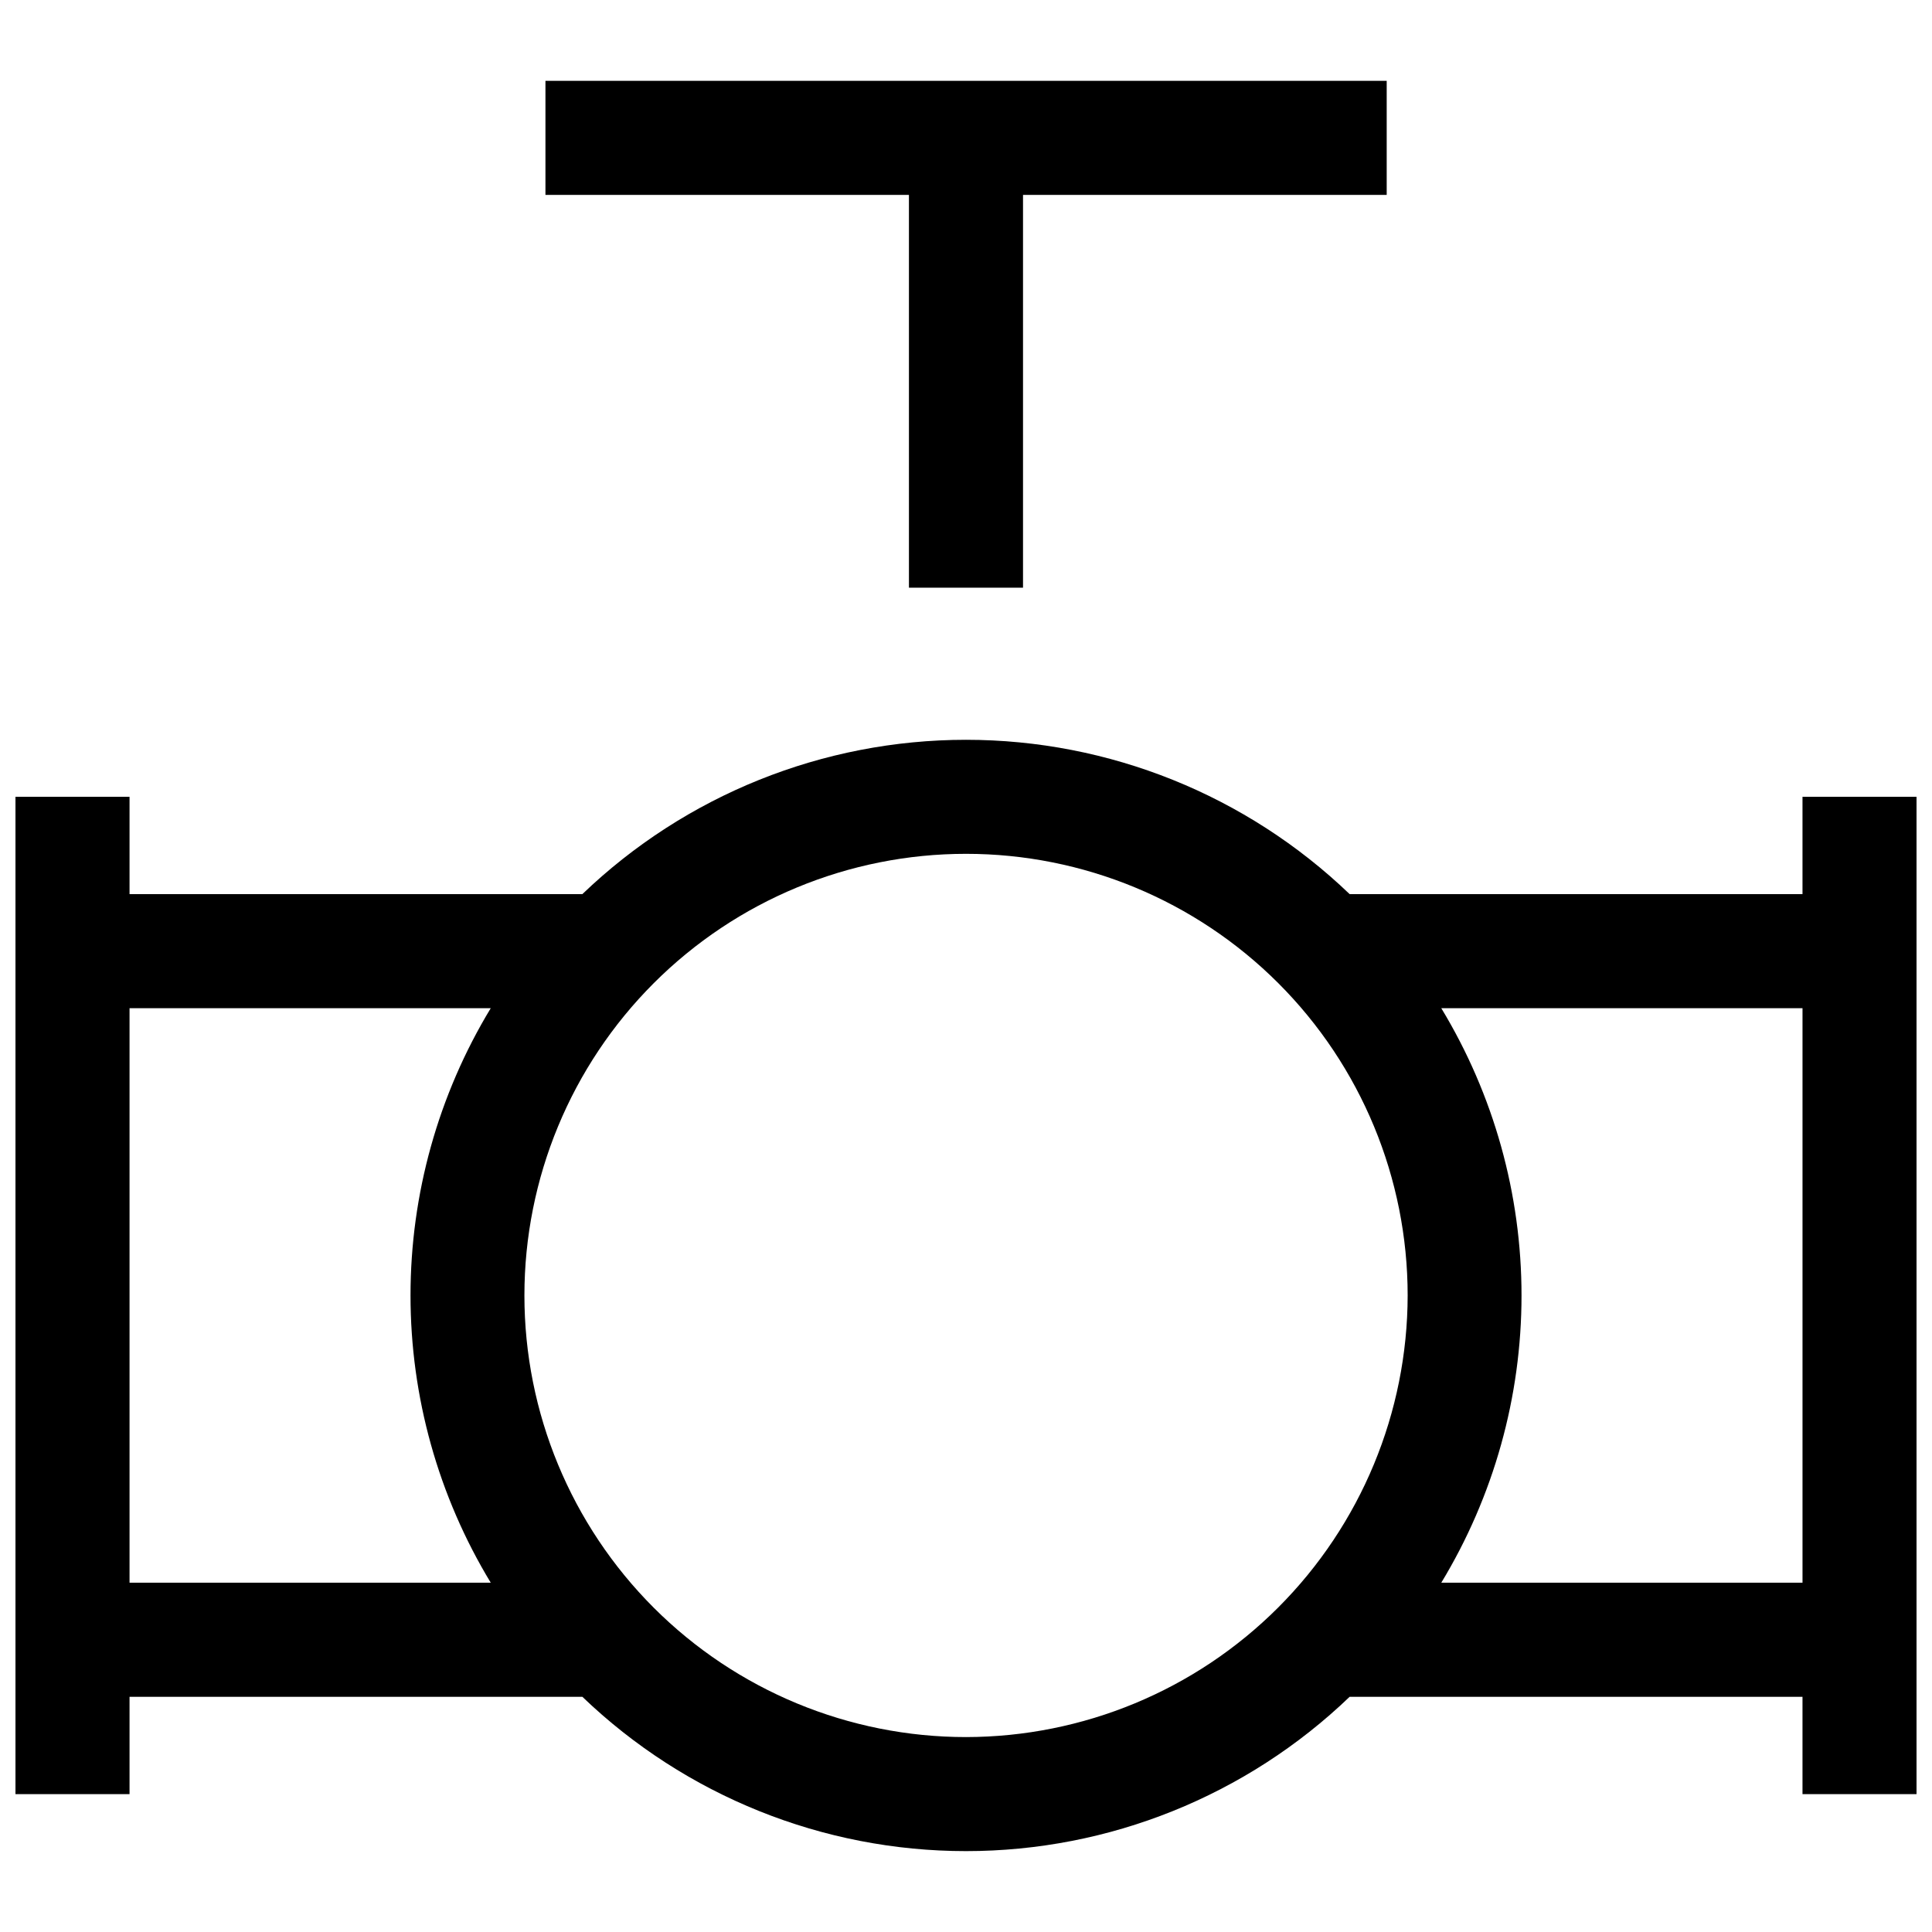
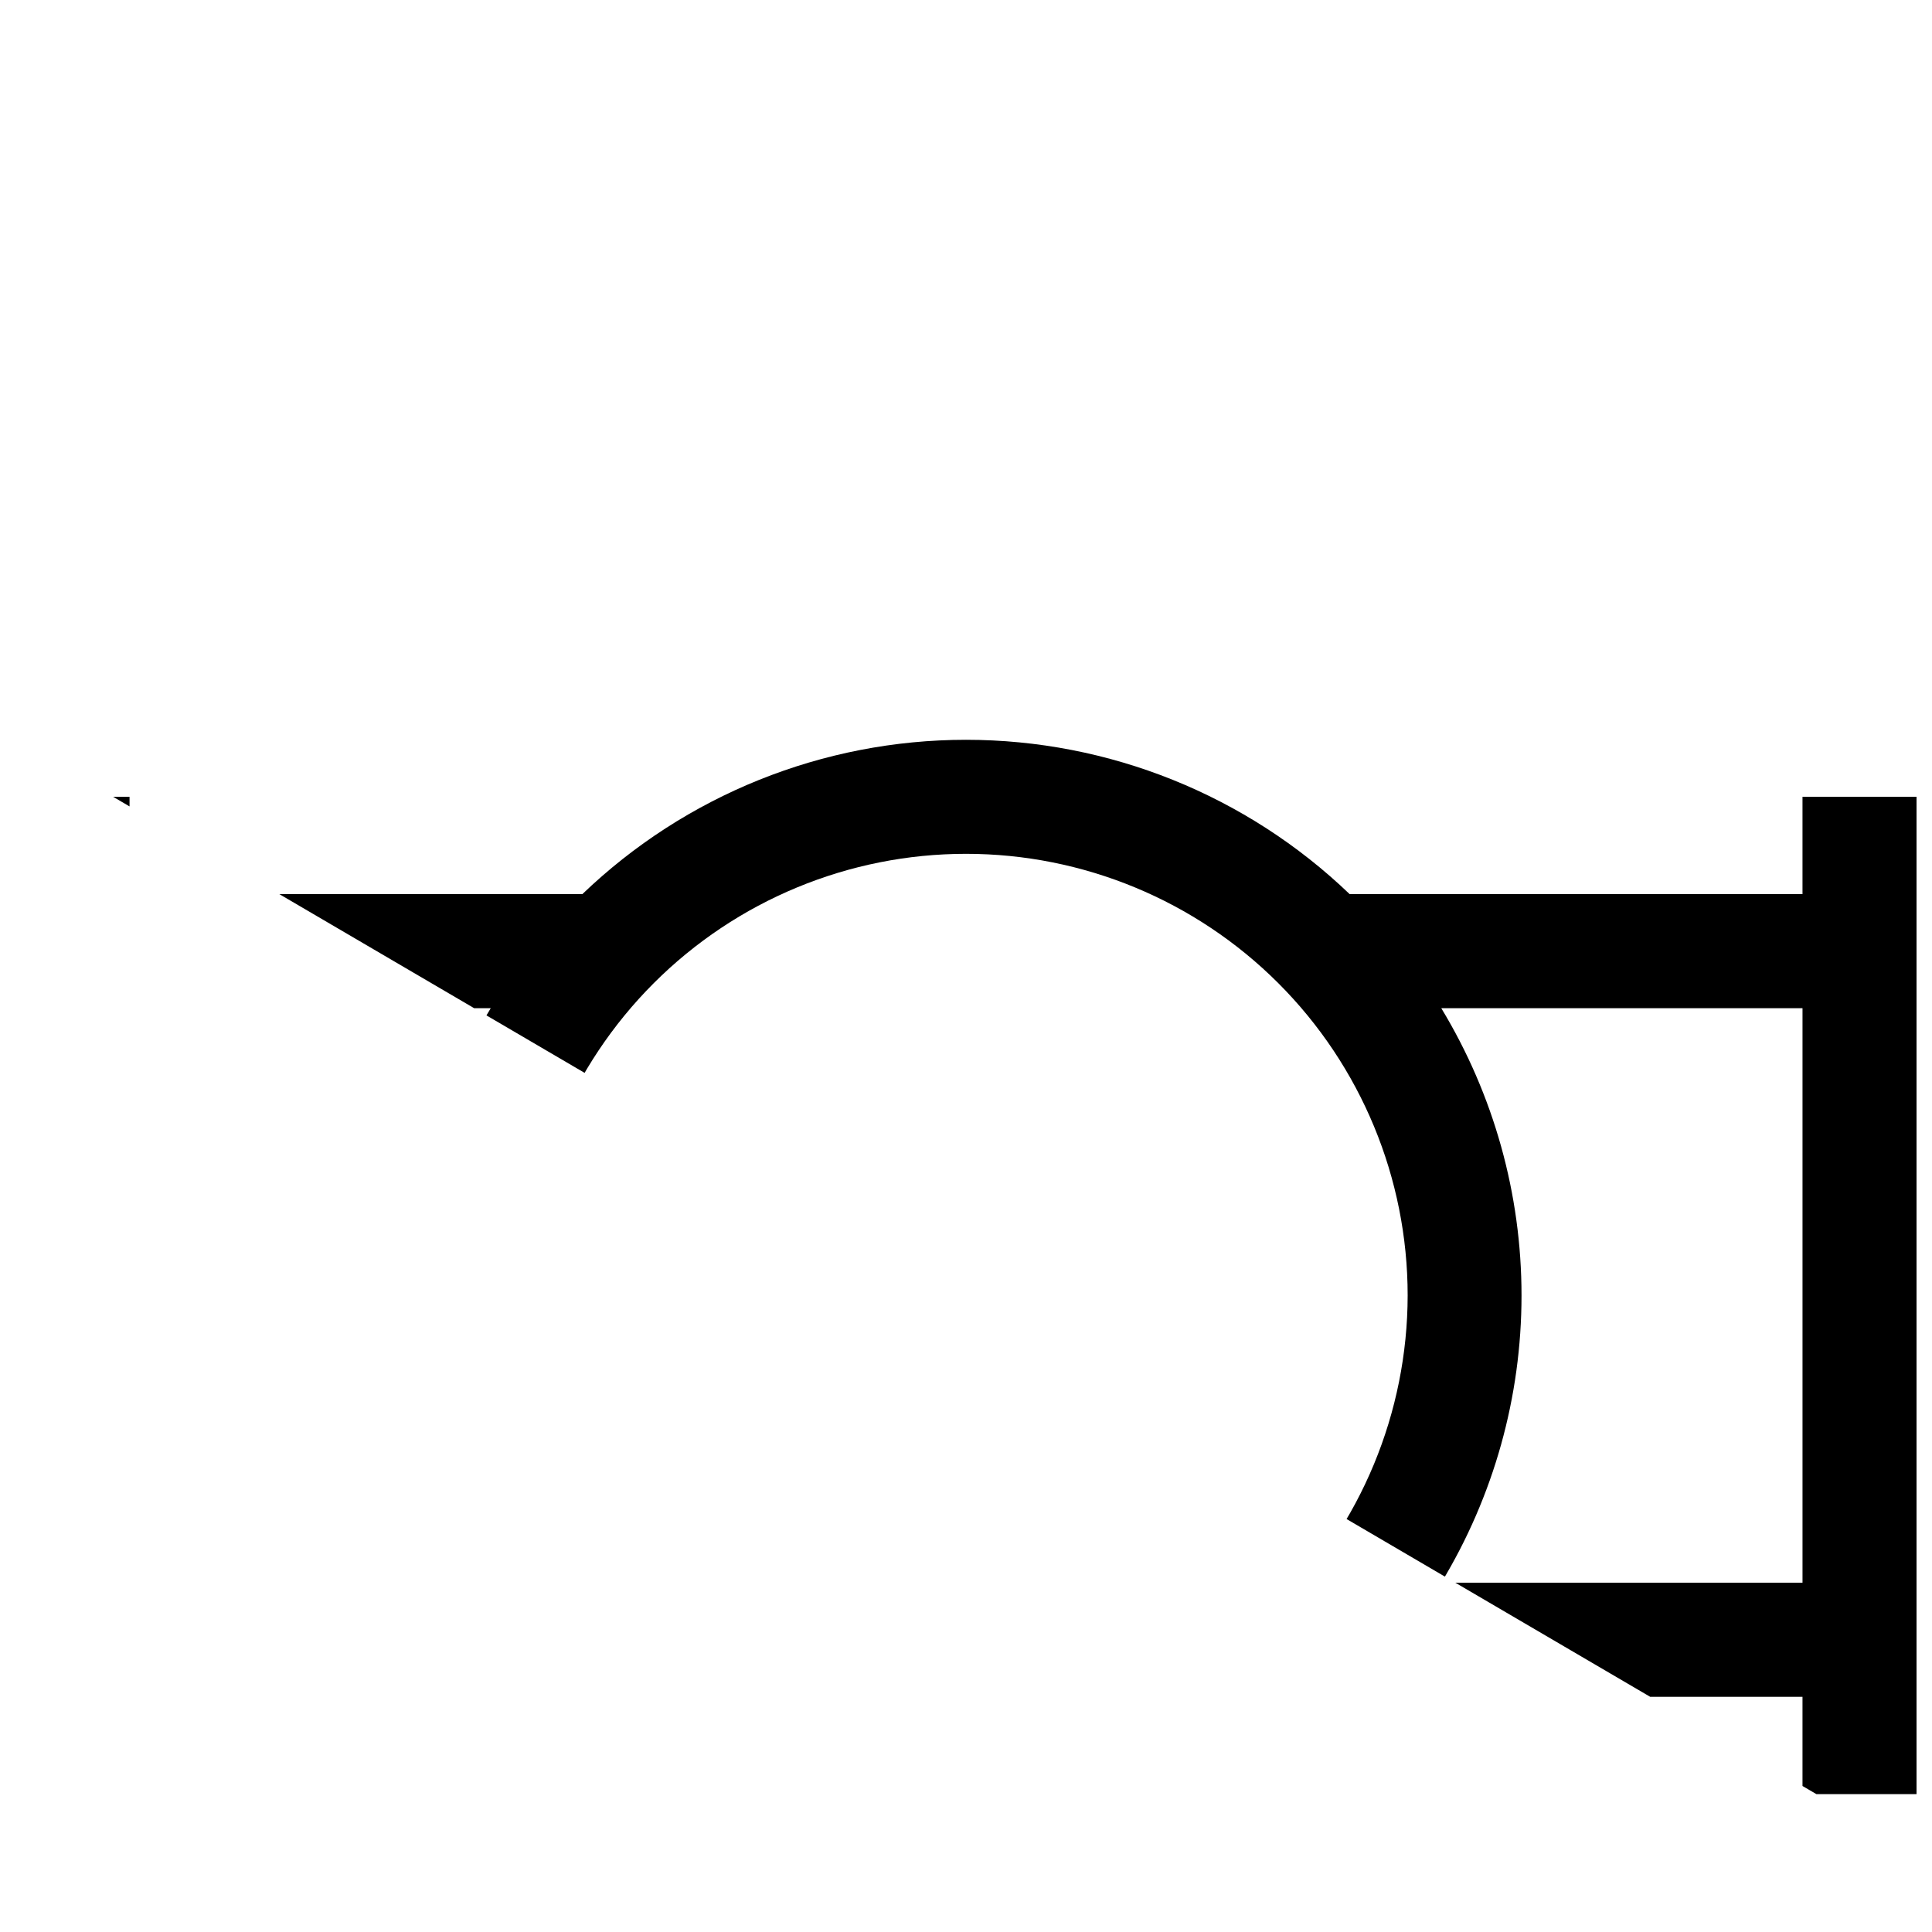
<svg xmlns="http://www.w3.org/2000/svg" width="800px" height="800px" version="1.1" viewBox="144 144 512 512">
  <defs>
    <clipPath id="a">
-       <path d="m148.09 340h503.81v295h-503.81z" />
+       <path d="m148.09 340h503.81v295z" />
    </clipPath>
  </defs>
-   <path d="m384.88 299.74h30.23v-104.09h96.379v-30.227h-222.94v30.227h96.328z" />
  <g clip-path="url(#a)">
    <path d="m621.68 355.16v25.797l-120.01-0.004c-27.34-26.242-63.77-40.898-101.67-40.898s-74.332 14.656-101.67 40.898h-120v-25.793h-30.23v264.3h30.23v-25.793h120c27.34 26.246 63.773 40.898 101.67 40.898s74.328-14.652 101.67-40.898h120.01v25.797h30.23l-0.004-264.3zm-443.35 56.023h95.723c-13.91 22.957-21.262 49.285-21.262 76.125s7.352 53.168 21.262 76.125h-95.723zm221.68 193.16c-31.043 0-60.809-12.332-82.758-34.277-21.949-21.949-34.277-51.719-34.277-82.758 0-31.039 12.328-60.809 34.277-82.758 21.949-21.945 51.715-34.277 82.758-34.277 31.039 0 60.805 12.332 82.754 34.277 21.949 21.949 34.281 51.719 34.281 82.758-0.043 31.027-12.387 60.773-34.324 82.711-21.941 21.941-51.684 34.285-82.711 34.324zm125.95-40.91h-0.004c13.91-22.957 21.262-49.285 21.262-76.125s-7.352-53.168-21.262-76.125h95.727v152.25z" />
  </g>
</svg>